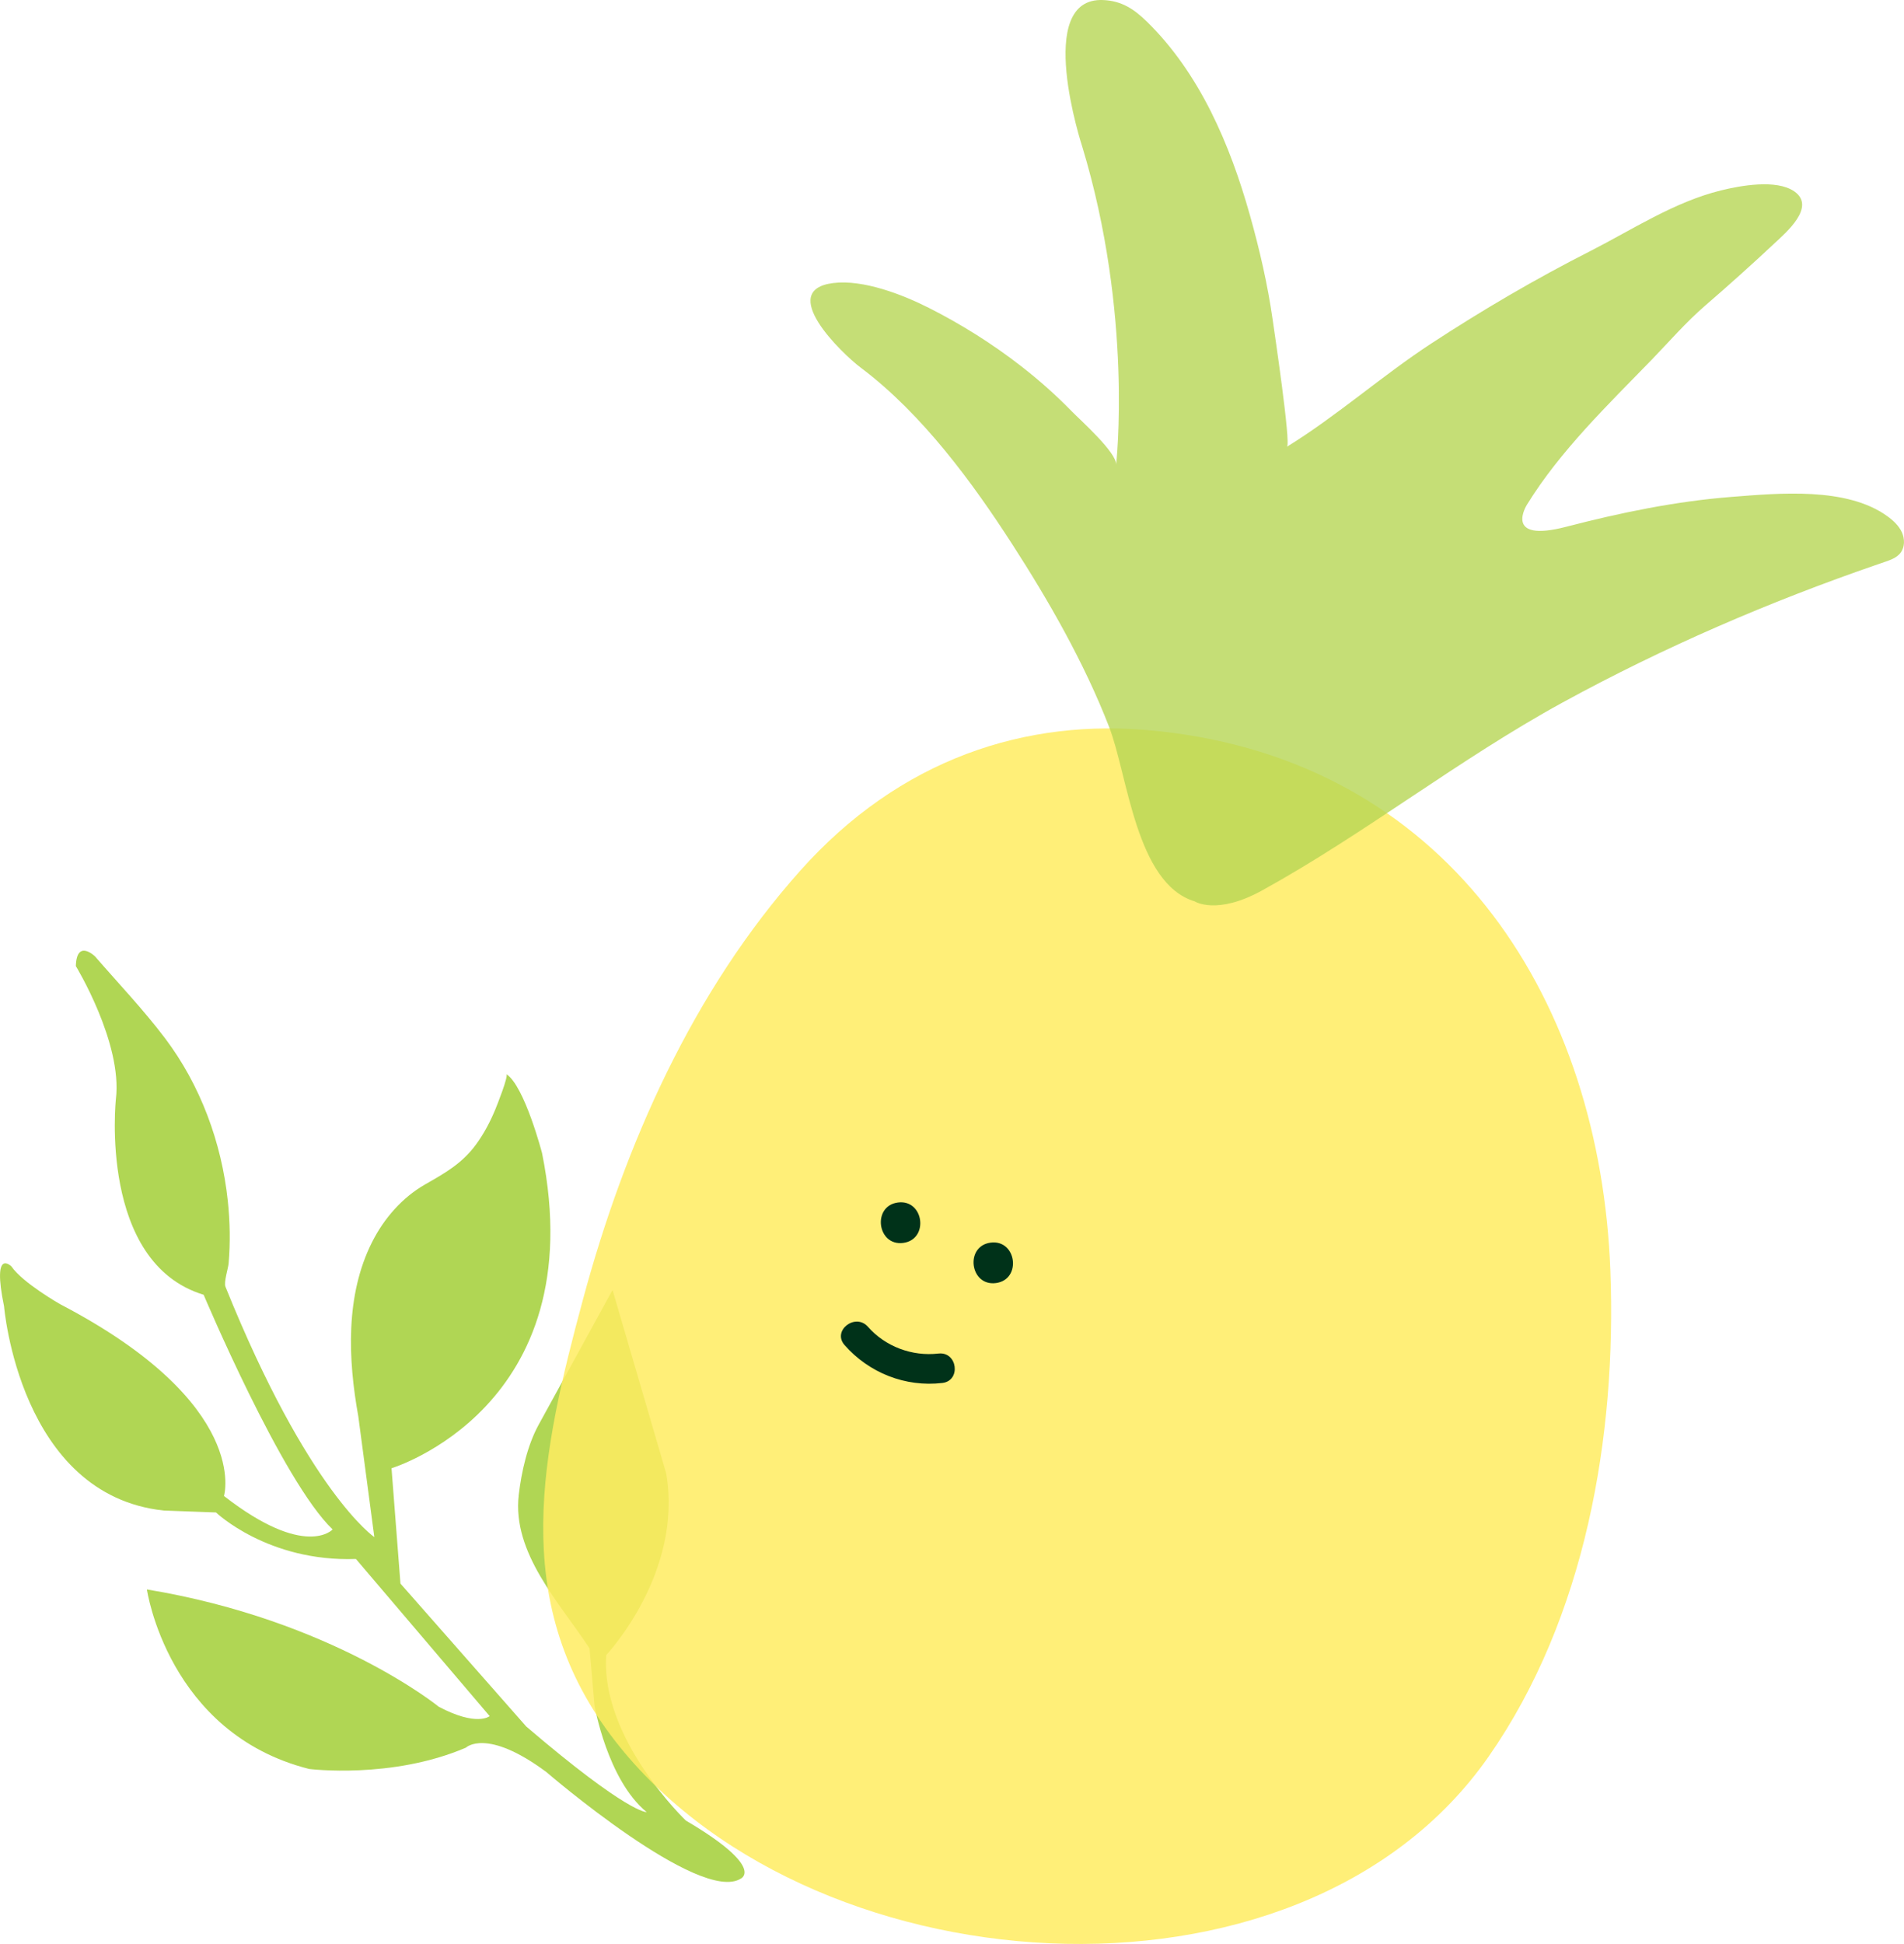
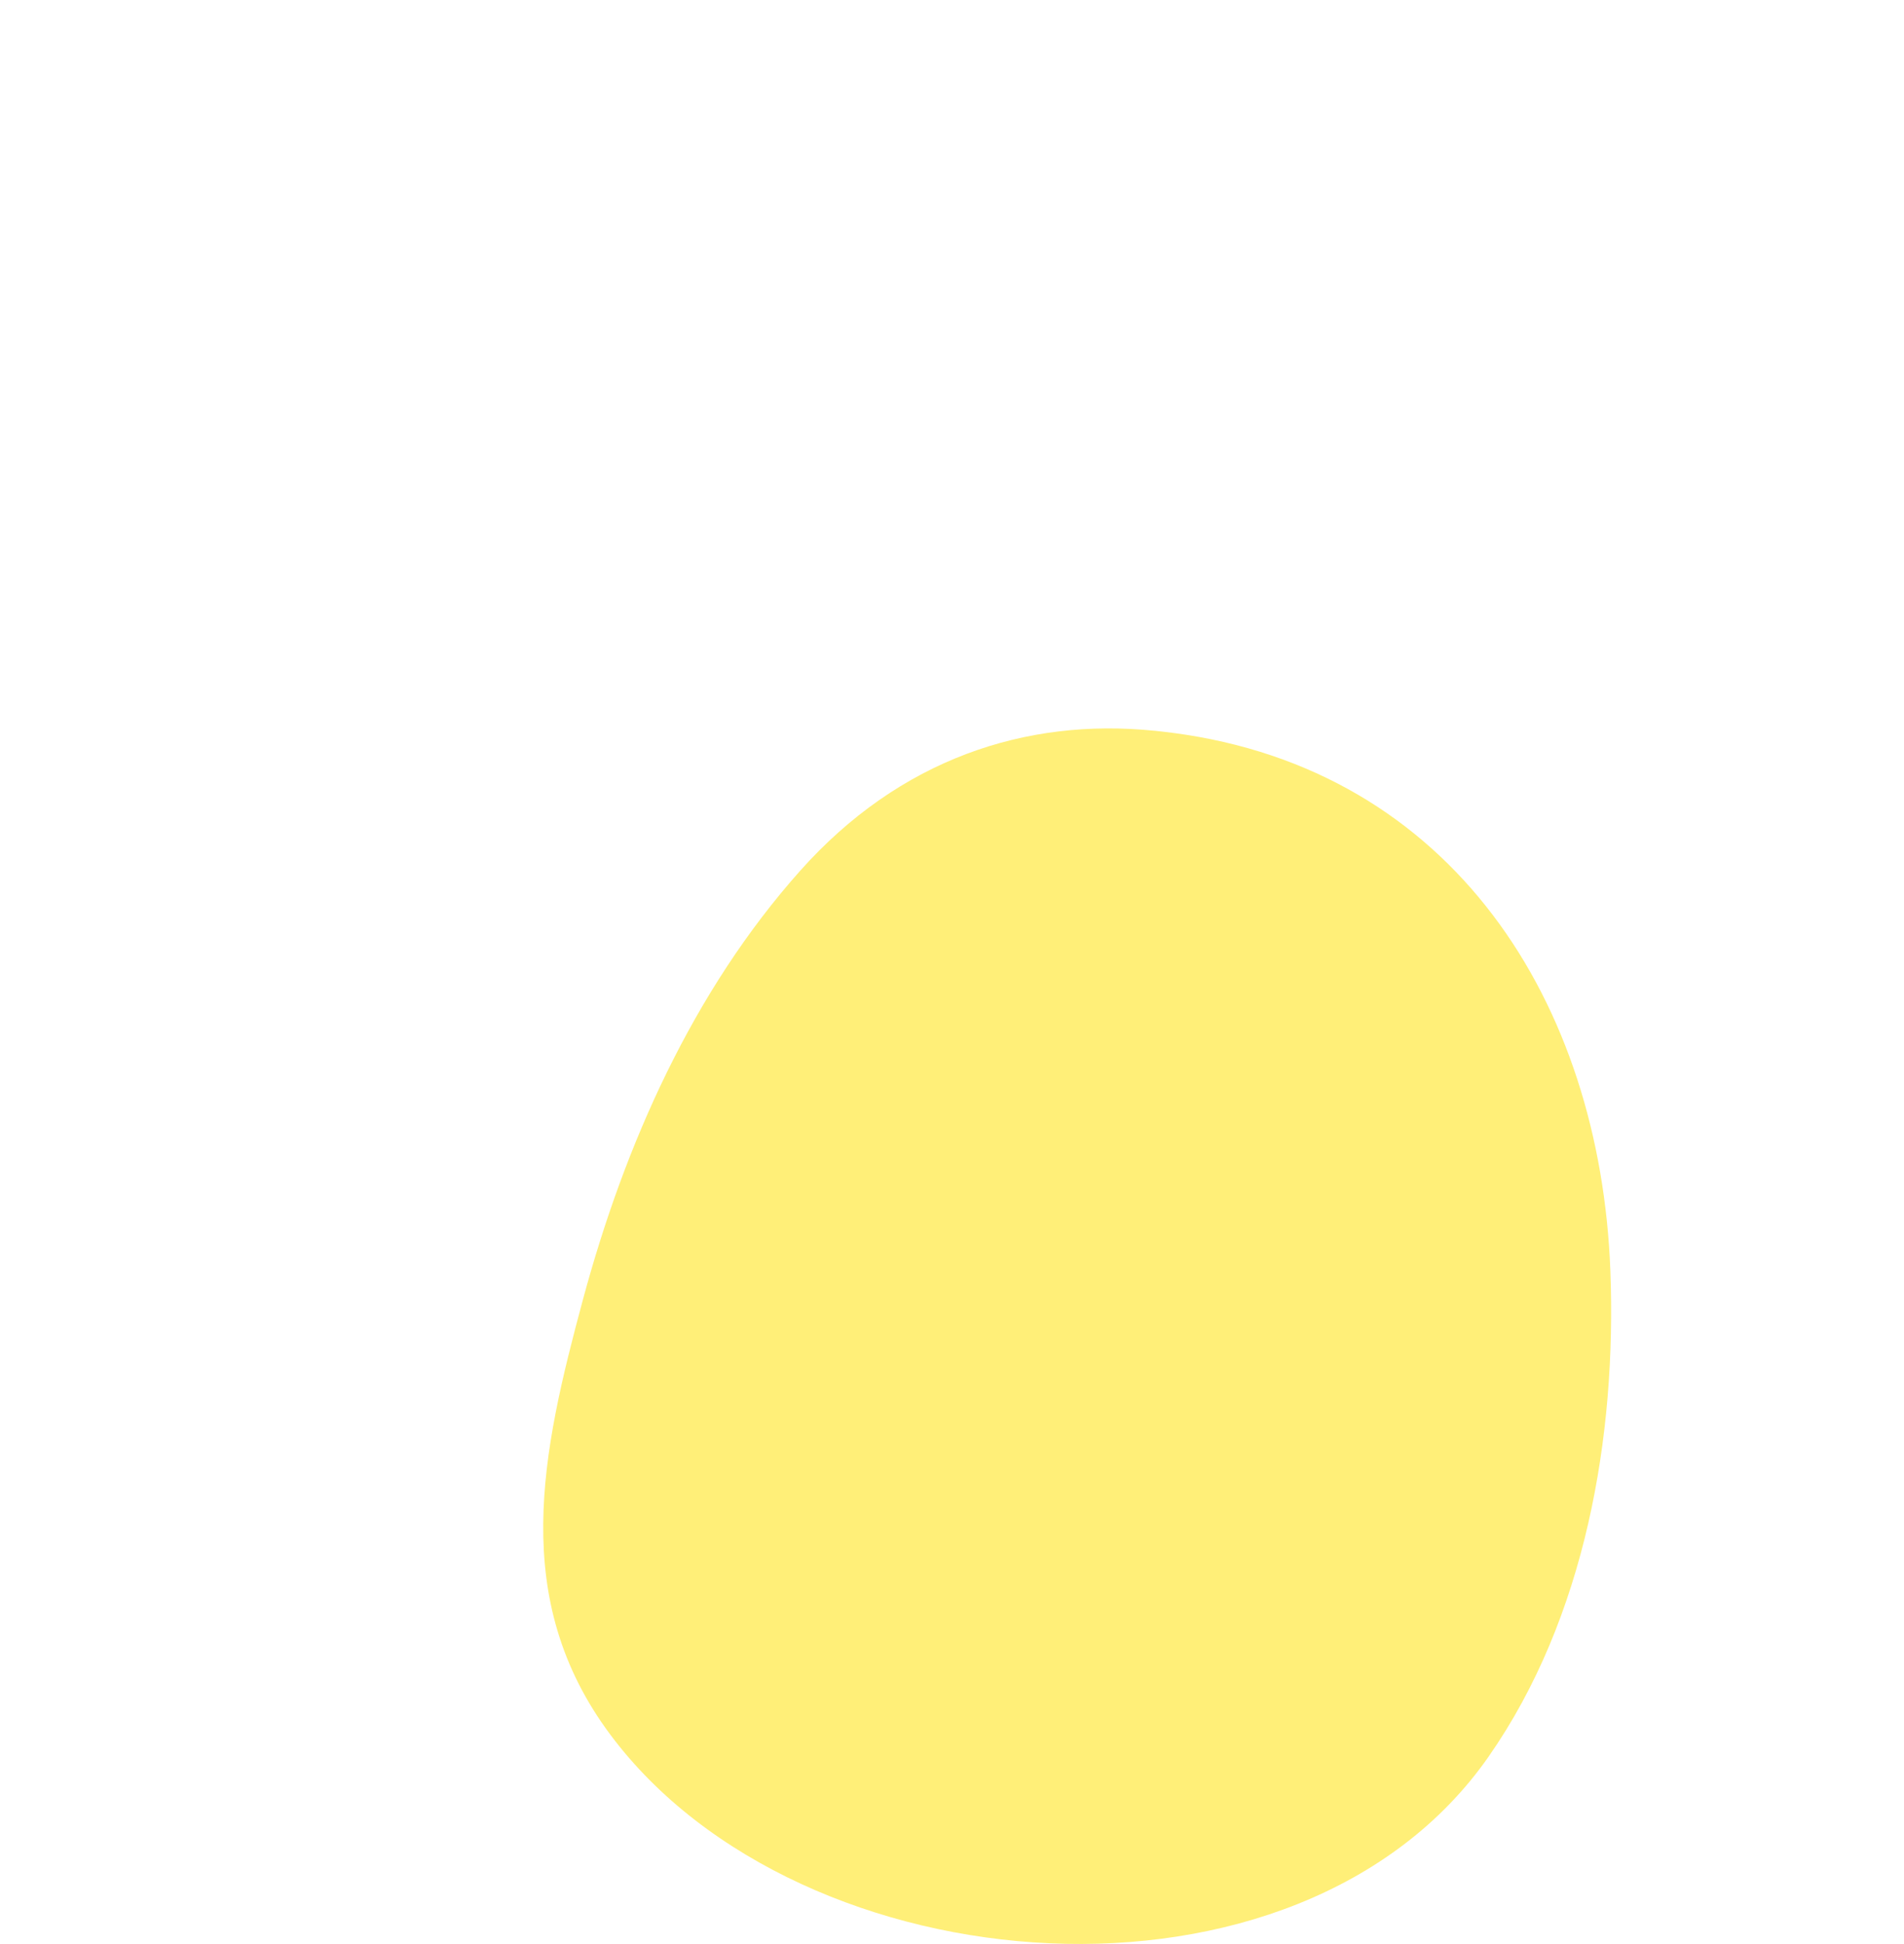
<svg xmlns="http://www.w3.org/2000/svg" viewBox="0 0 818.48 835.5">
  <defs>
    <style>
      .cls-1 {
        fill: #003219;
      }

      .cls-1, .cls-2, .cls-3, .cls-4 {
        stroke-width: 0px;
      }

      .cls-5 {
        isolation: isolate;
      }

      .cls-2 {
        fill: #b6d654;
        opacity: .8;
      }

      .cls-2, .cls-3, .cls-4 {
        mix-blend-mode: multiply;
      }

      .cls-3 {
        fill: #ffec61;
        opacity: .85;
      }

      .cls-4 {
        fill: #b0d654;
      }
    </style>
  </defs>
  <g class="cls-5">
    <g id="Layer_2" data-name="Layer 2">
      <g id="Layer_1-2" data-name="Layer 1">
        <g>
-           <path class="cls-4" d="M32.59,415.18s20.14,33.03,17.23,57.18c0,0-7.58,70.35,37.72,84.11,0,0,33.8,80.26,55.46,100.86,0,0-11.64,12.92-46.72-14.38,0,0,11.91-39.47-70.43-82.43,0,0-16.06-9.13-20.93-16.21,0,0-8.46-8.5-3.17,17.16,0,0,6.63,81.15,68.68,87.74l22.42.82s22.3,21.34,60.16,20l57.49,67.54s-5.49,4.65-21.89-4.04c0,0-45.6-37.22-125.46-50.41,0,0,8.96,61.83,69.76,77.16,0,0,35.54,4.5,67.38-9.17,0,0,8.8-8.66,34.58,10.49,0,0,66.13,56.95,83.63,45.77,0,0,10.64-4.72-23.69-24.94,0,0-36.74-35.07-34.2-71.12,0,0,33.25-35.24,25.74-78.18l-23.03-78.71s-31.77,57.9-31.77,57.92c-4.83,8.81-7.4,20.29-8.55,30.13-2.92,25.09,17.64,46.42,30.43,65.98l2.15,24.57s5.44,31.86,22.41,45.8c0,0-7.91.72-51.78-36.81l-54.06-61.41-3.84-49.57s86.74-26.2,64.71-135.44c0,0-7.53-28.89-15.34-33.94,1.06.68-4.08,13.54-4.71,15.06-2.2,5.35-4.92,10.51-8.34,15.18-5.98,8.16-13.3,12.26-21.83,17.13-9.95,5.68-17.74,14.68-22.86,24.84-11.52,22.86-10.34,50.37-5.91,74.86l6.89,51.9s-28.34-19.22-63.99-107.58c-.8-1.97,1.17-7.91,1.35-10.04.77-8.94.6-17.97-.35-26.89-2.67-25.09-11.77-49.76-27.02-69.94-9.27-12.26-20.02-23.54-30.08-35.15,0,0-7.85-7.62-8.22,4.14Z" />
          <g>
            <path class="cls-3" d="M496.15,314.06c-55.2-5.61-109.41,12.21-152.16,60.16-46.14,51.74-75.39,117.6-93.31,184-17.85,66.16-31.82,129.04,11.73,187.37,81.75,109.49,295.98,126.37,377.54,9.33,41.52-59.57,55-137.34,52.31-208.72-4.34-115.14-67.61-215.53-188.26-231.24-2.61-.34-5.24-.64-7.86-.91Z" />
-             <path class="cls-2" d="M807.31,242.5c-46.72,16.09-92.27,35.73-135.63,59.45-44.65,24.43-84.62,56.19-129.13,80.75-19.59,10.8-28.98,4.7-28.98,4.7-25.33-7.64-28.77-54.31-36.79-74.98-10.76-27.72-25.94-54.19-41.8-78.76-16.7-25.86-38.35-55.64-64.94-75.62-8.4-6.32-36.2-33.34-11.89-36.39,12.85-1.61,29.7,4.9,41.02,10.61,13.99,7.06,27.35,15.45,39.73,25.07,7.7,5.99,15.03,12.47,21.84,19.47,3.54,3.65,19.63,17.92,19.04,23.04,0-.02,7.41-64.56-14.57-136.88,0,0-21.1-64.39,9.12-62.94,7.72.37,13.03,3.74,18.67,9.26,22.81,22.32,35.77,52.91,44.29,83.15,4.15,14.73,7.66,29.91,9.81,45.07.73,5.11,7.92,53.39,6.13,54.5,21.54-13.29,40.7-30.39,61.92-44.29,22.07-14.45,44.88-27.81,68.4-39.76,18.02-9.16,36.04-21.12,56.19-26.1,8.28-2.04,23.89-4.95,31.6.43,9.52,6.64-3.75,17.83-8.75,22.5-9.61,8.99-19.41,17.79-29.37,26.39-8.67,7.49-15.48,15.47-23.12,23.36-18.81,19.36-39.49,39.28-53.73,62.42,0,0-10.46,16.55,16.86,9.46,23.32-6.05,47.08-10.97,71.12-12.85,20.41-1.59,49.49-4.39,67.02,8.34,2.53,1.83,4.9,4.04,6.2,6.88,1.29,2.84,1.3,6.42-.62,8.88-1.61,2.05-4.22,2.99-6.68,3.83-.99.34-1.98.68-2.96,1.02Z" />
-             <path class="cls-1" d="M385.98,516.82c-11.18,1.48-8.9,18.85,2.3,17.37,11.18-1.48,8.9-18.85-2.3-17.37Z" />
-             <path class="cls-1" d="M425.83,534.07c-11.18,1.48-8.9,18.85,2.3,17.37,11.18-1.48,8.9-18.85-2.3-17.37Z" />
-             <path class="cls-1" d="M403.42,581.73c-11.25,1.32-22.79-2.94-30.3-11.48-5.39-6.14-15.51,1.63-10.07,7.83,10.51,11.98,26.17,18.17,42.04,16.3,8.15-.96,6.48-13.6-1.67-12.64Z" />
          </g>
        </g>
      </g>
    </g>
  </g>
</svg>